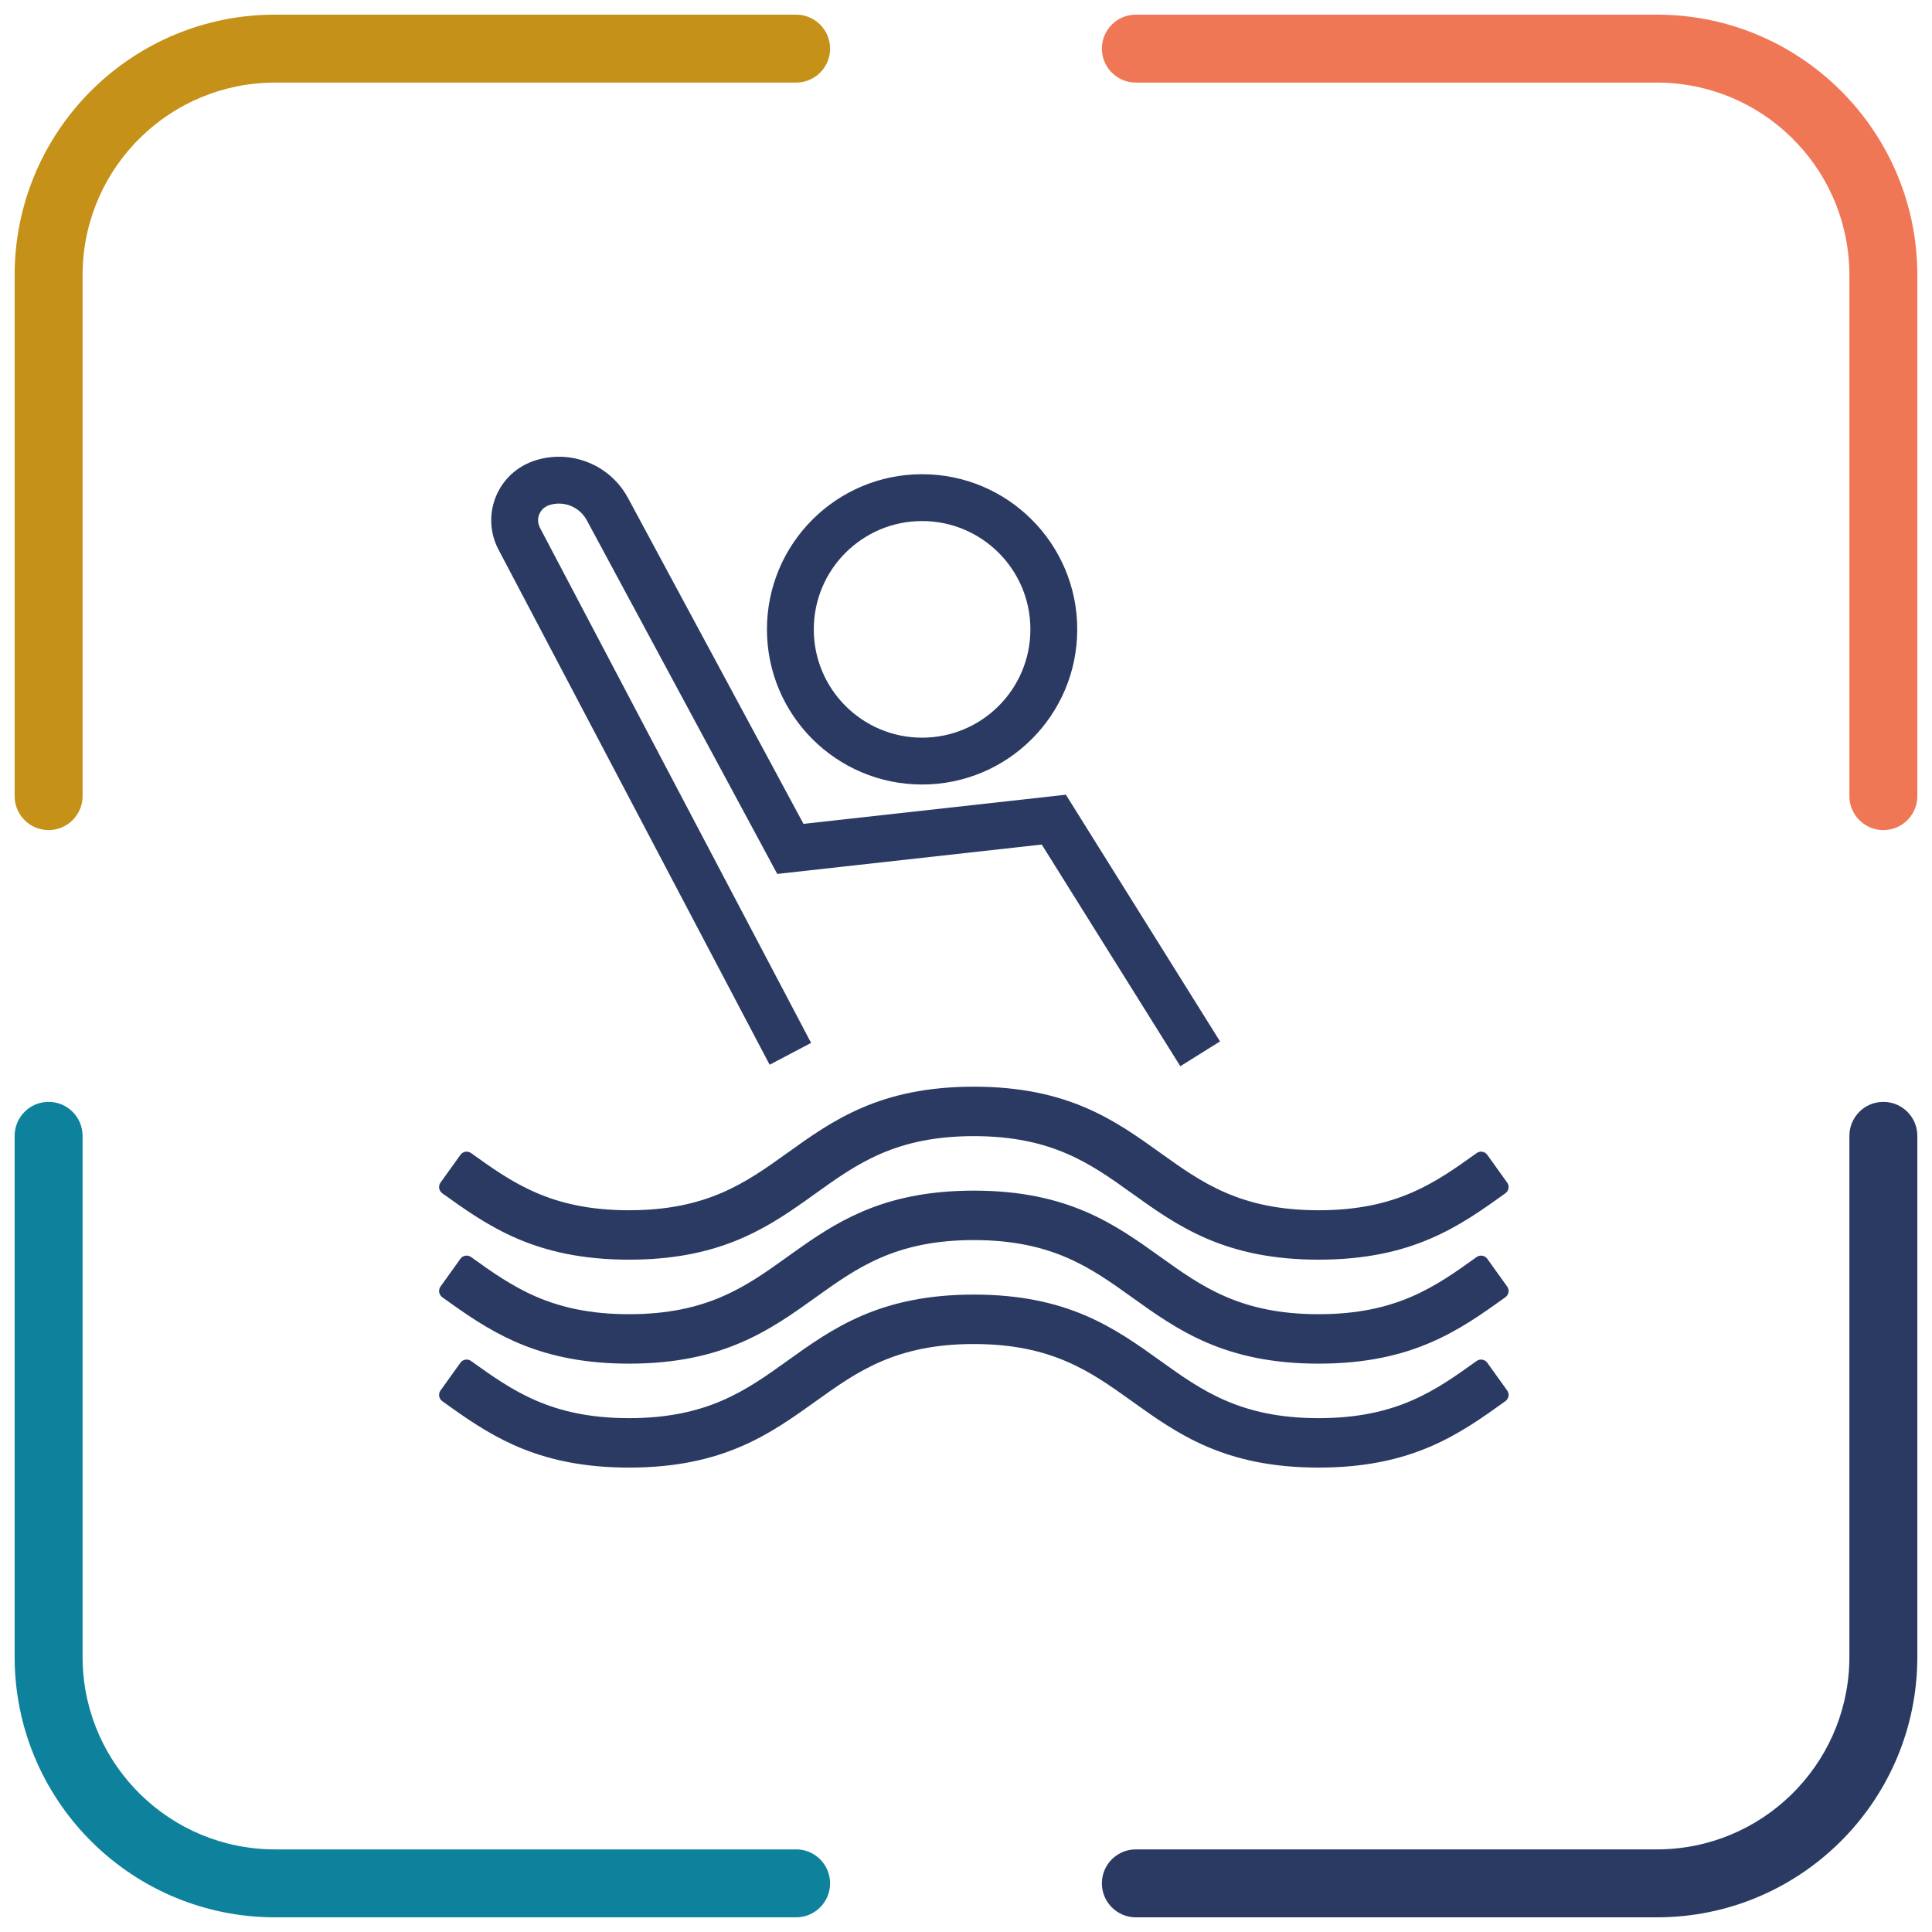
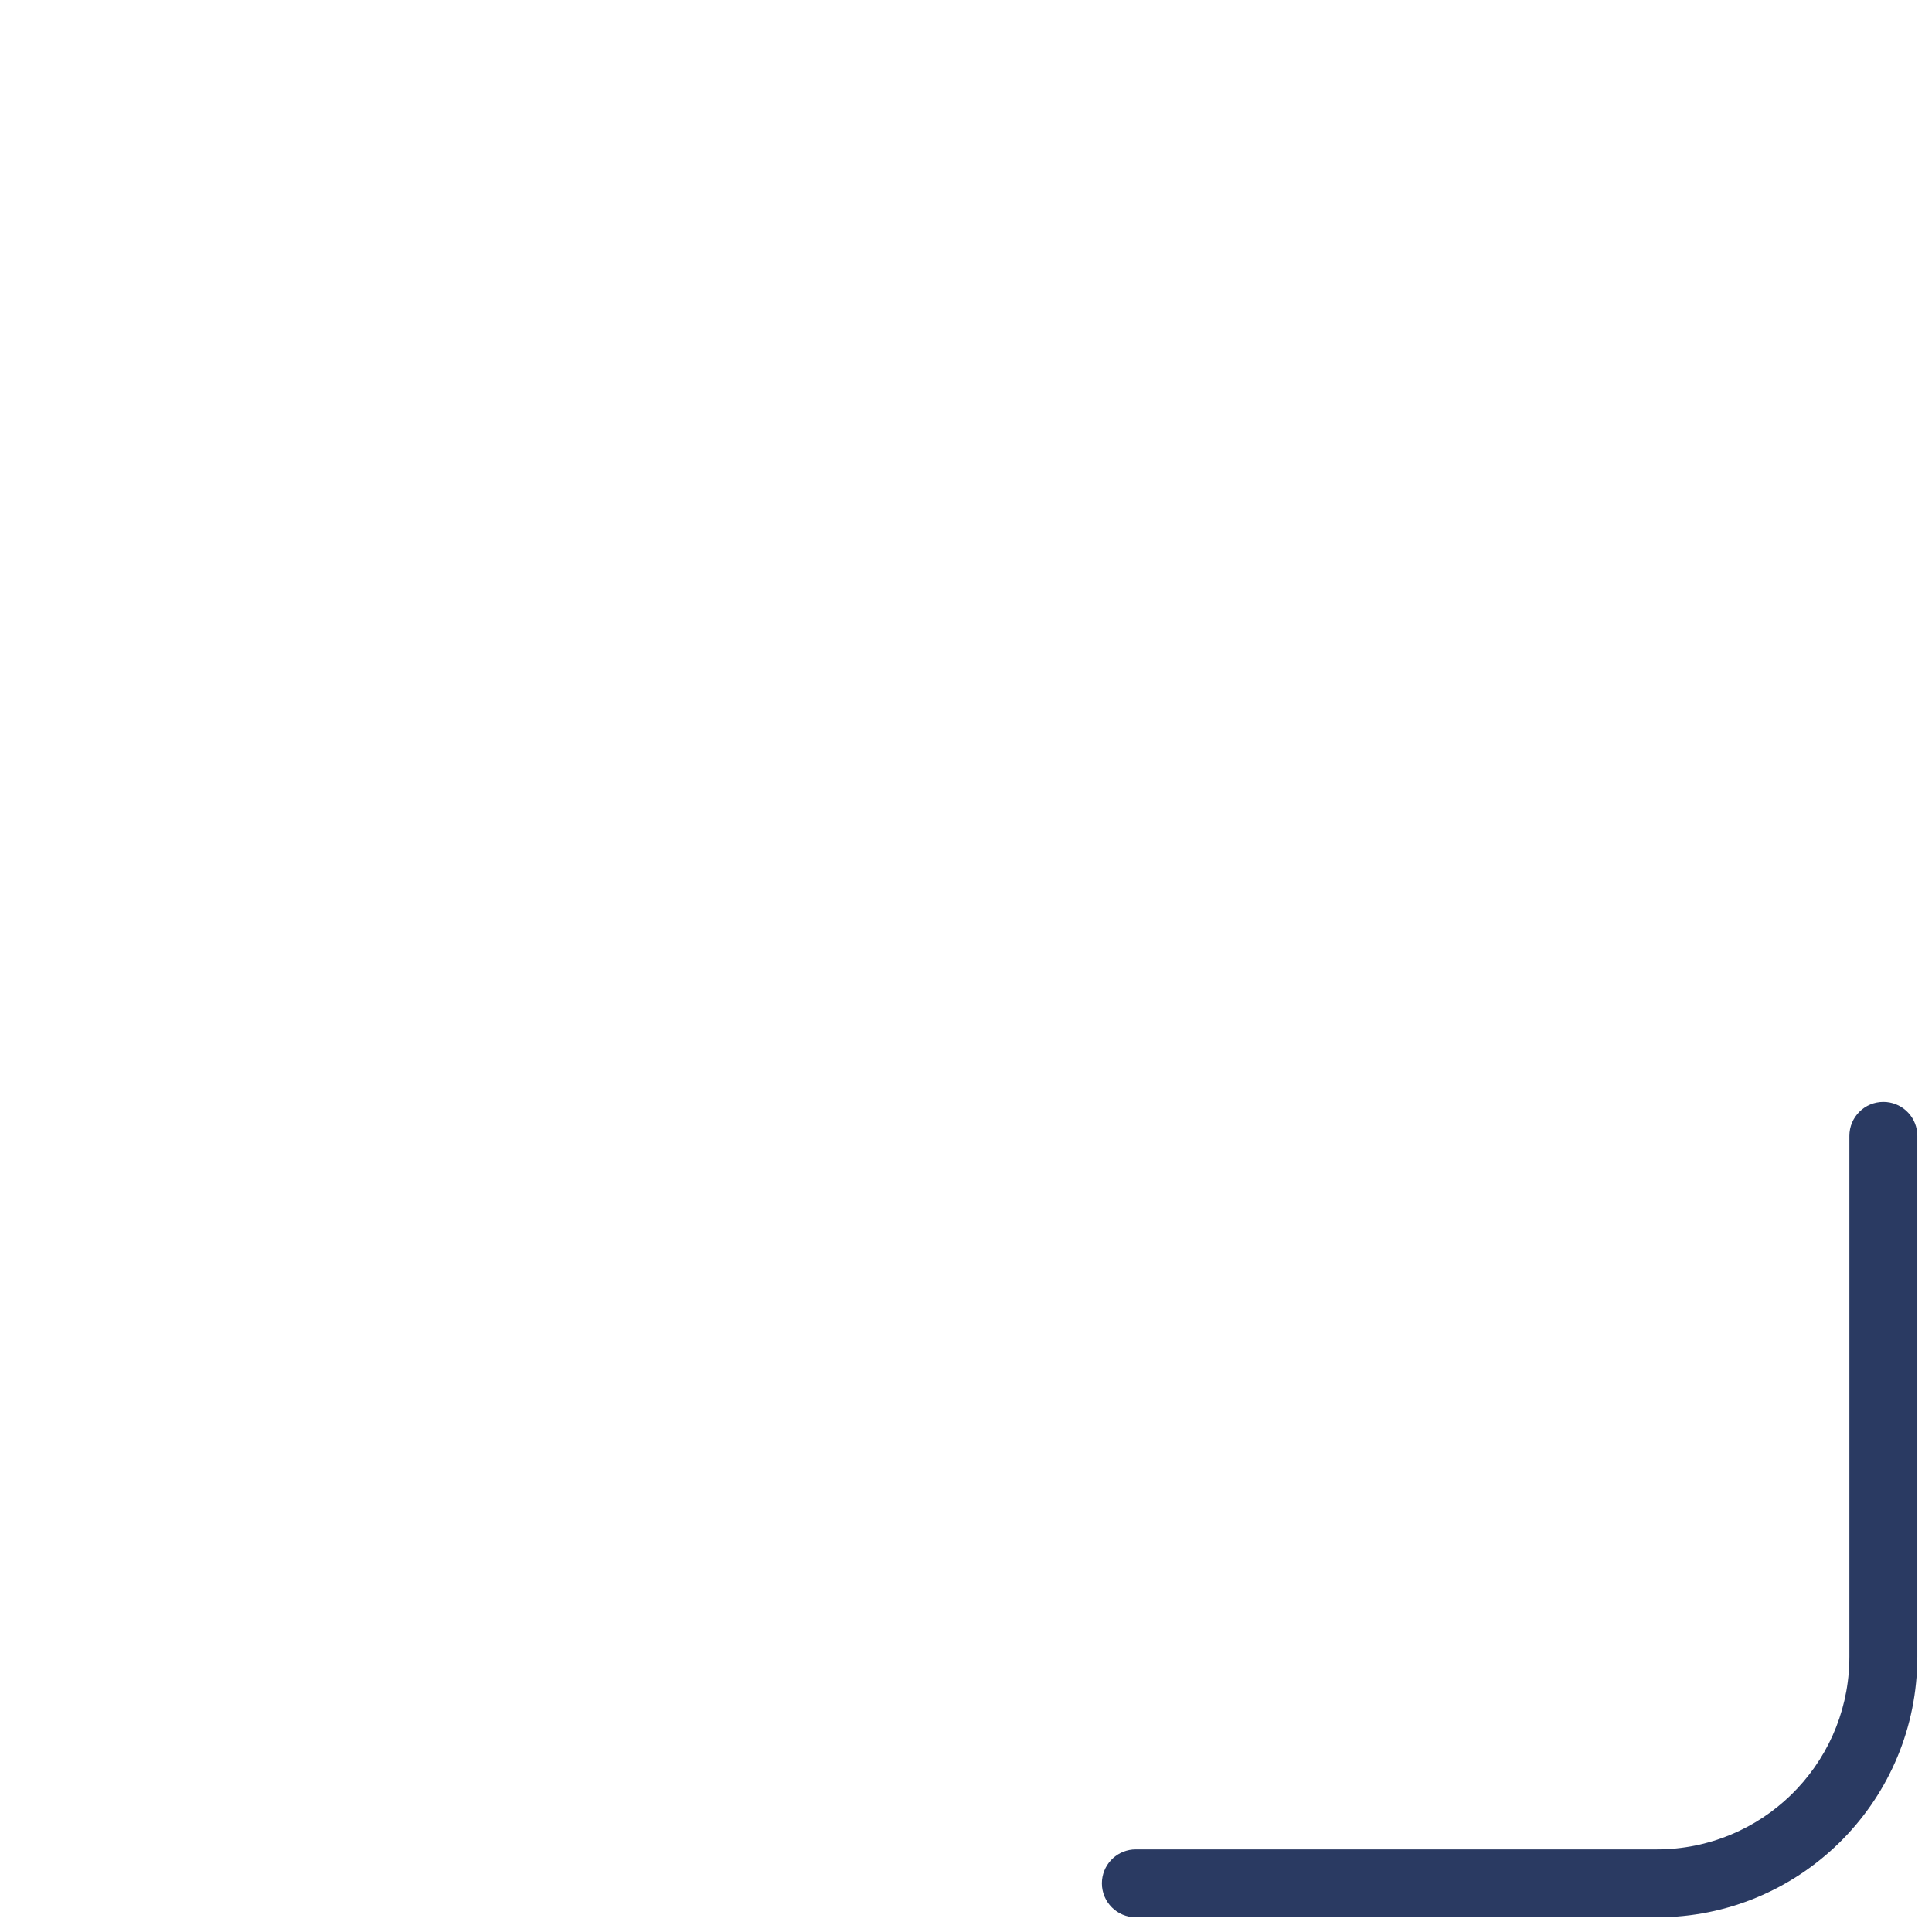
<svg xmlns="http://www.w3.org/2000/svg" width="66px" height="66px" viewBox="0 0 66 66" version="1.1">
  <title>icon-stretching</title>
  <g id="camere" stroke="none" stroke-width="1" fill="none" fill-rule="evenodd">
    <g id="Artboard" transform="translate(-986, -50)">
      <g id="icon-stretching" transform="translate(986, 50)">
        <g id="Group" transform="translate(0.5, 0.5)" fill-rule="nonzero">
-           <path d="M26.696,0 C27.337,0 27.857,0.52 27.857,1.161 C27.857,1.764 27.397,2.26 26.808,2.316 L26.696,2.321 L8.899,2.321 C5.332,2.321 2.429,5.16 2.324,8.701 L2.321,8.899 L2.321,26.696 C2.321,27.337 1.802,27.857 1.161,27.857 C0.557,27.857 0.062,27.397 0.005,26.808 L0,26.696 L0,8.899 C0,4.06 3.862,0.123 8.673,0.003 L8.899,0 L26.696,0 Z" id="Path-5" fill="#C59118" />
-           <path d="M63.839,0 C64.48,0 65,0.52 65,1.161 C65,1.764 64.54,2.26 63.951,2.316 L63.839,2.321 L46.042,2.321 C42.475,2.321 39.572,5.16 39.467,8.701 L39.464,8.899 L39.464,26.696 C39.464,27.337 38.945,27.857 38.304,27.857 C37.7,27.857 37.204,27.397 37.148,26.808 L37.143,26.696 L37.143,8.899 C37.143,4.06 41.005,0.123 45.816,0.003 L46.042,0 L63.839,0 Z" id="Path-5" fill="#EF7756" transform="translate(51.071, 13.929) scale(-1, 1) translate(-51.071, -13.929) " />
          <path d="M63.839,37.143 C64.48,37.143 65,37.663 65,38.304 C65,38.907 64.54,39.403 63.951,39.459 L63.839,39.464 L46.042,39.464 C42.475,39.464 39.572,42.303 39.467,45.844 L39.464,46.042 L39.464,63.839 C39.464,64.48 38.945,65 38.304,65 C37.7,65 37.204,64.54 37.148,63.951 L37.143,63.839 L37.143,46.042 C37.143,41.203 41.005,37.266 45.816,37.146 L46.042,37.143 L63.839,37.143 Z" id="Path-5" fill="#2A3A62" transform="translate(51.071, 51.071) rotate(180) translate(-51.071, -51.071) " />
-           <path d="M26.696,37.143 C27.337,37.143 27.857,37.663 27.857,38.304 C27.857,38.907 27.397,39.403 26.808,39.459 L26.696,39.464 L8.899,39.464 C5.332,39.464 2.429,42.303 2.324,45.844 L2.321,46.042 L2.321,63.839 C2.321,64.48 1.802,65 1.161,65 C0.557,65 0.062,64.54 0.005,63.951 L0,63.839 L0,46.042 C0,41.203 3.862,37.266 8.673,37.146 L8.899,37.143 L26.696,37.143 Z" id="Path-5" fill="#0E829C" transform="translate(13.929, 51.071) scale(-1, 1) rotate(-180) translate(-13.929, -51.071) " />
        </g>
-         <path d="M33.268,44.225 C36.485,44.225 38.093,45.378 39.649,46.494 C41.05,47.498 42.373,48.446 45.046,48.446 C47.72,48.446 49.042,47.498 50.443,46.494 C50.499,46.453 50.569,46.437 50.638,46.448 C50.706,46.46 50.768,46.497 50.808,46.554 L50.808,46.554 L51.487,47.501 C51.571,47.619 51.544,47.782 51.426,47.866 C49.87,48.982 48.261,50.135 45.046,50.135 C41.831,50.135 40.222,48.982 38.666,47.866 C37.265,46.862 35.942,45.914 33.268,45.914 C30.595,45.914 29.272,46.862 27.872,47.866 C26.315,48.981 24.707,50.135 21.49,50.135 C18.513,50.135 16.913,49.146 15.457,48.115 L15.11,47.867 C15.054,47.826 15.015,47.765 15.004,47.697 C14.992,47.628 15.008,47.557 15.049,47.501 L15.049,47.501 L15.728,46.554 C15.812,46.437 15.975,46.409 16.093,46.494 C17.494,47.498 18.816,48.446 21.49,48.446 C24.163,48.446 25.487,47.498 26.888,46.494 C28.445,45.378 30.053,44.225 33.268,44.225 Z M33.268,40.674 C36.485,40.674 38.094,41.828 39.649,42.943 C41.05,43.947 42.373,44.895 45.046,44.895 C47.72,44.895 49.042,43.947 50.443,42.943 C50.499,42.902 50.569,42.886 50.638,42.897 C50.706,42.908 50.768,42.946 50.808,43.003 L50.808,43.003 L51.487,43.95 C51.571,44.067 51.544,44.231 51.427,44.315 C49.871,45.43 48.262,46.584 45.046,46.584 C41.831,46.584 40.222,45.431 38.666,44.315 C37.265,43.311 35.942,42.363 33.268,42.363 C30.595,42.363 29.272,43.311 27.872,44.315 C26.315,45.43 24.707,46.584 21.49,46.584 C18.513,46.584 16.913,45.595 15.457,44.564 L15.11,44.316 C15.054,44.275 15.015,44.214 15.004,44.145 C14.992,44.077 15.008,44.006 15.049,43.95 L15.049,43.95 L15.728,43.003 C15.812,42.885 15.975,42.858 16.093,42.943 C17.494,43.947 18.817,44.895 21.49,44.895 C24.163,44.895 25.486,43.947 26.886,42.944 C26.944,42.902 27.002,42.861 27.06,42.82 L27.41,42.572 C28.822,41.585 30.41,40.674 33.268,40.674 Z M33.268,37.123 C36.485,37.123 38.094,38.276 39.649,39.391 C41.05,40.396 42.373,41.344 45.046,41.344 C47.719,41.344 49.042,40.396 50.443,39.392 C50.56,39.307 50.724,39.334 50.808,39.452 L50.808,39.452 L51.487,40.399 C51.527,40.455 51.544,40.525 51.532,40.594 C51.521,40.662 51.483,40.723 51.427,40.764 C49.871,41.879 48.262,43.032 45.046,43.032 C41.83,43.032 40.222,41.879 38.666,40.764 C37.264,39.759 35.941,38.812 33.268,38.812 C30.596,38.812 29.273,39.759 27.872,40.763 L27.872,40.763 L27.525,41.011 C26.069,42.043 24.468,43.032 21.49,43.032 C18.275,43.032 16.665,41.879 15.109,40.764 C15.053,40.724 15.015,40.662 15.003,40.594 C14.992,40.525 15.008,40.455 15.049,40.399 L15.049,40.399 L15.728,39.452 C15.812,39.334 15.975,39.307 16.093,39.391 C17.494,40.396 18.816,41.344 21.49,41.344 C24.163,41.344 25.487,40.396 26.888,39.392 C28.444,38.276 30.053,37.123 33.268,37.123 Z M21.365,16.86 L21.454,17.013 L27.448,28.144 L36.412,27.149 L41.678,35.576 L40.322,36.424 L35.588,28.851 L26.552,29.855 L20.045,17.771 C19.796,17.309 19.251,17.093 18.753,17.259 C18.725,17.268 18.698,17.28 18.672,17.294 C18.436,17.418 18.329,17.691 18.407,17.936 L18.444,18.027 L27.708,35.627 L26.292,36.373 L17.028,18.772 C16.477,17.725 16.879,16.429 17.927,15.878 C18.03,15.824 18.137,15.778 18.247,15.741 C19.427,15.348 20.714,15.819 21.365,16.86 Z M31.5,16.2 C34.427,16.2 36.8,18.573 36.8,21.5 C36.8,24.427 34.427,26.8 31.5,26.8 C28.573,26.8 26.2,24.427 26.2,21.5 C26.2,18.573 28.573,16.2 31.5,16.2 Z M31.5,17.8 C29.457,17.8 27.8,19.457 27.8,21.5 C27.8,23.543 29.457,25.2 31.5,25.2 C33.543,25.2 35.2,23.543 35.2,21.5 C35.2,19.457 33.543,17.8 31.5,17.8 Z" id="Combined-Shape" fill="#2A3A62" />
      </g>
    </g>
  </g>
</svg>